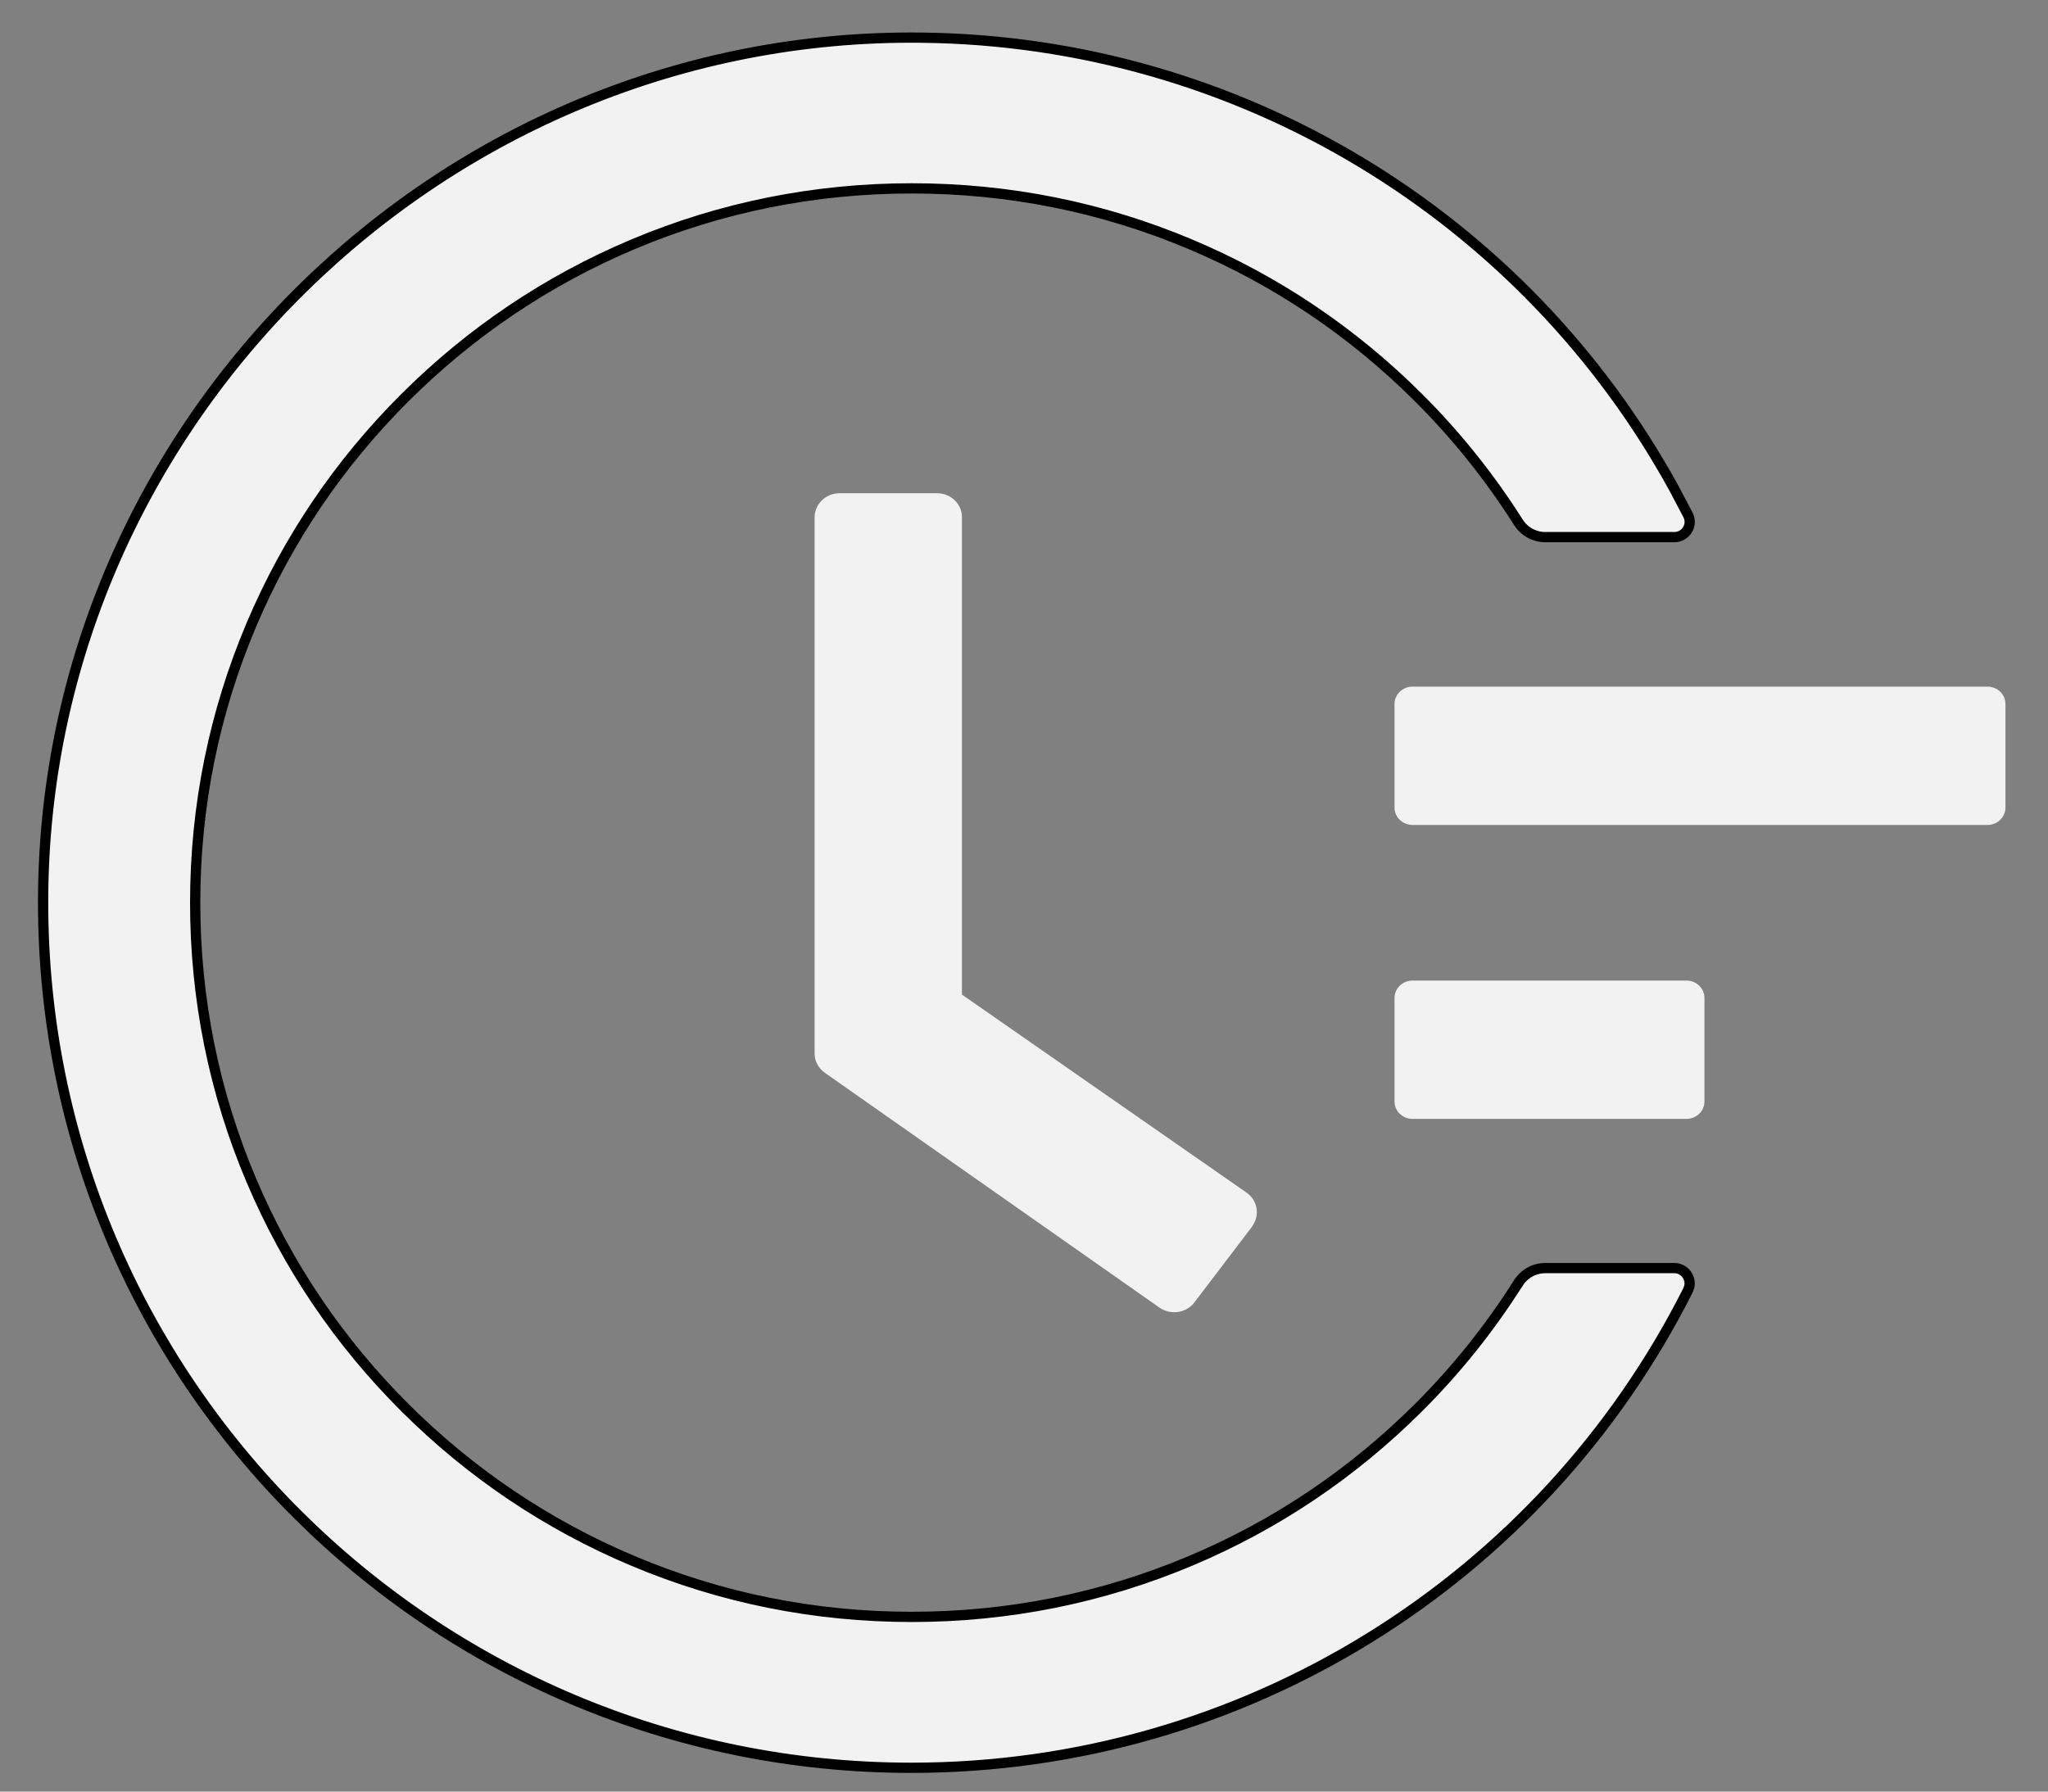
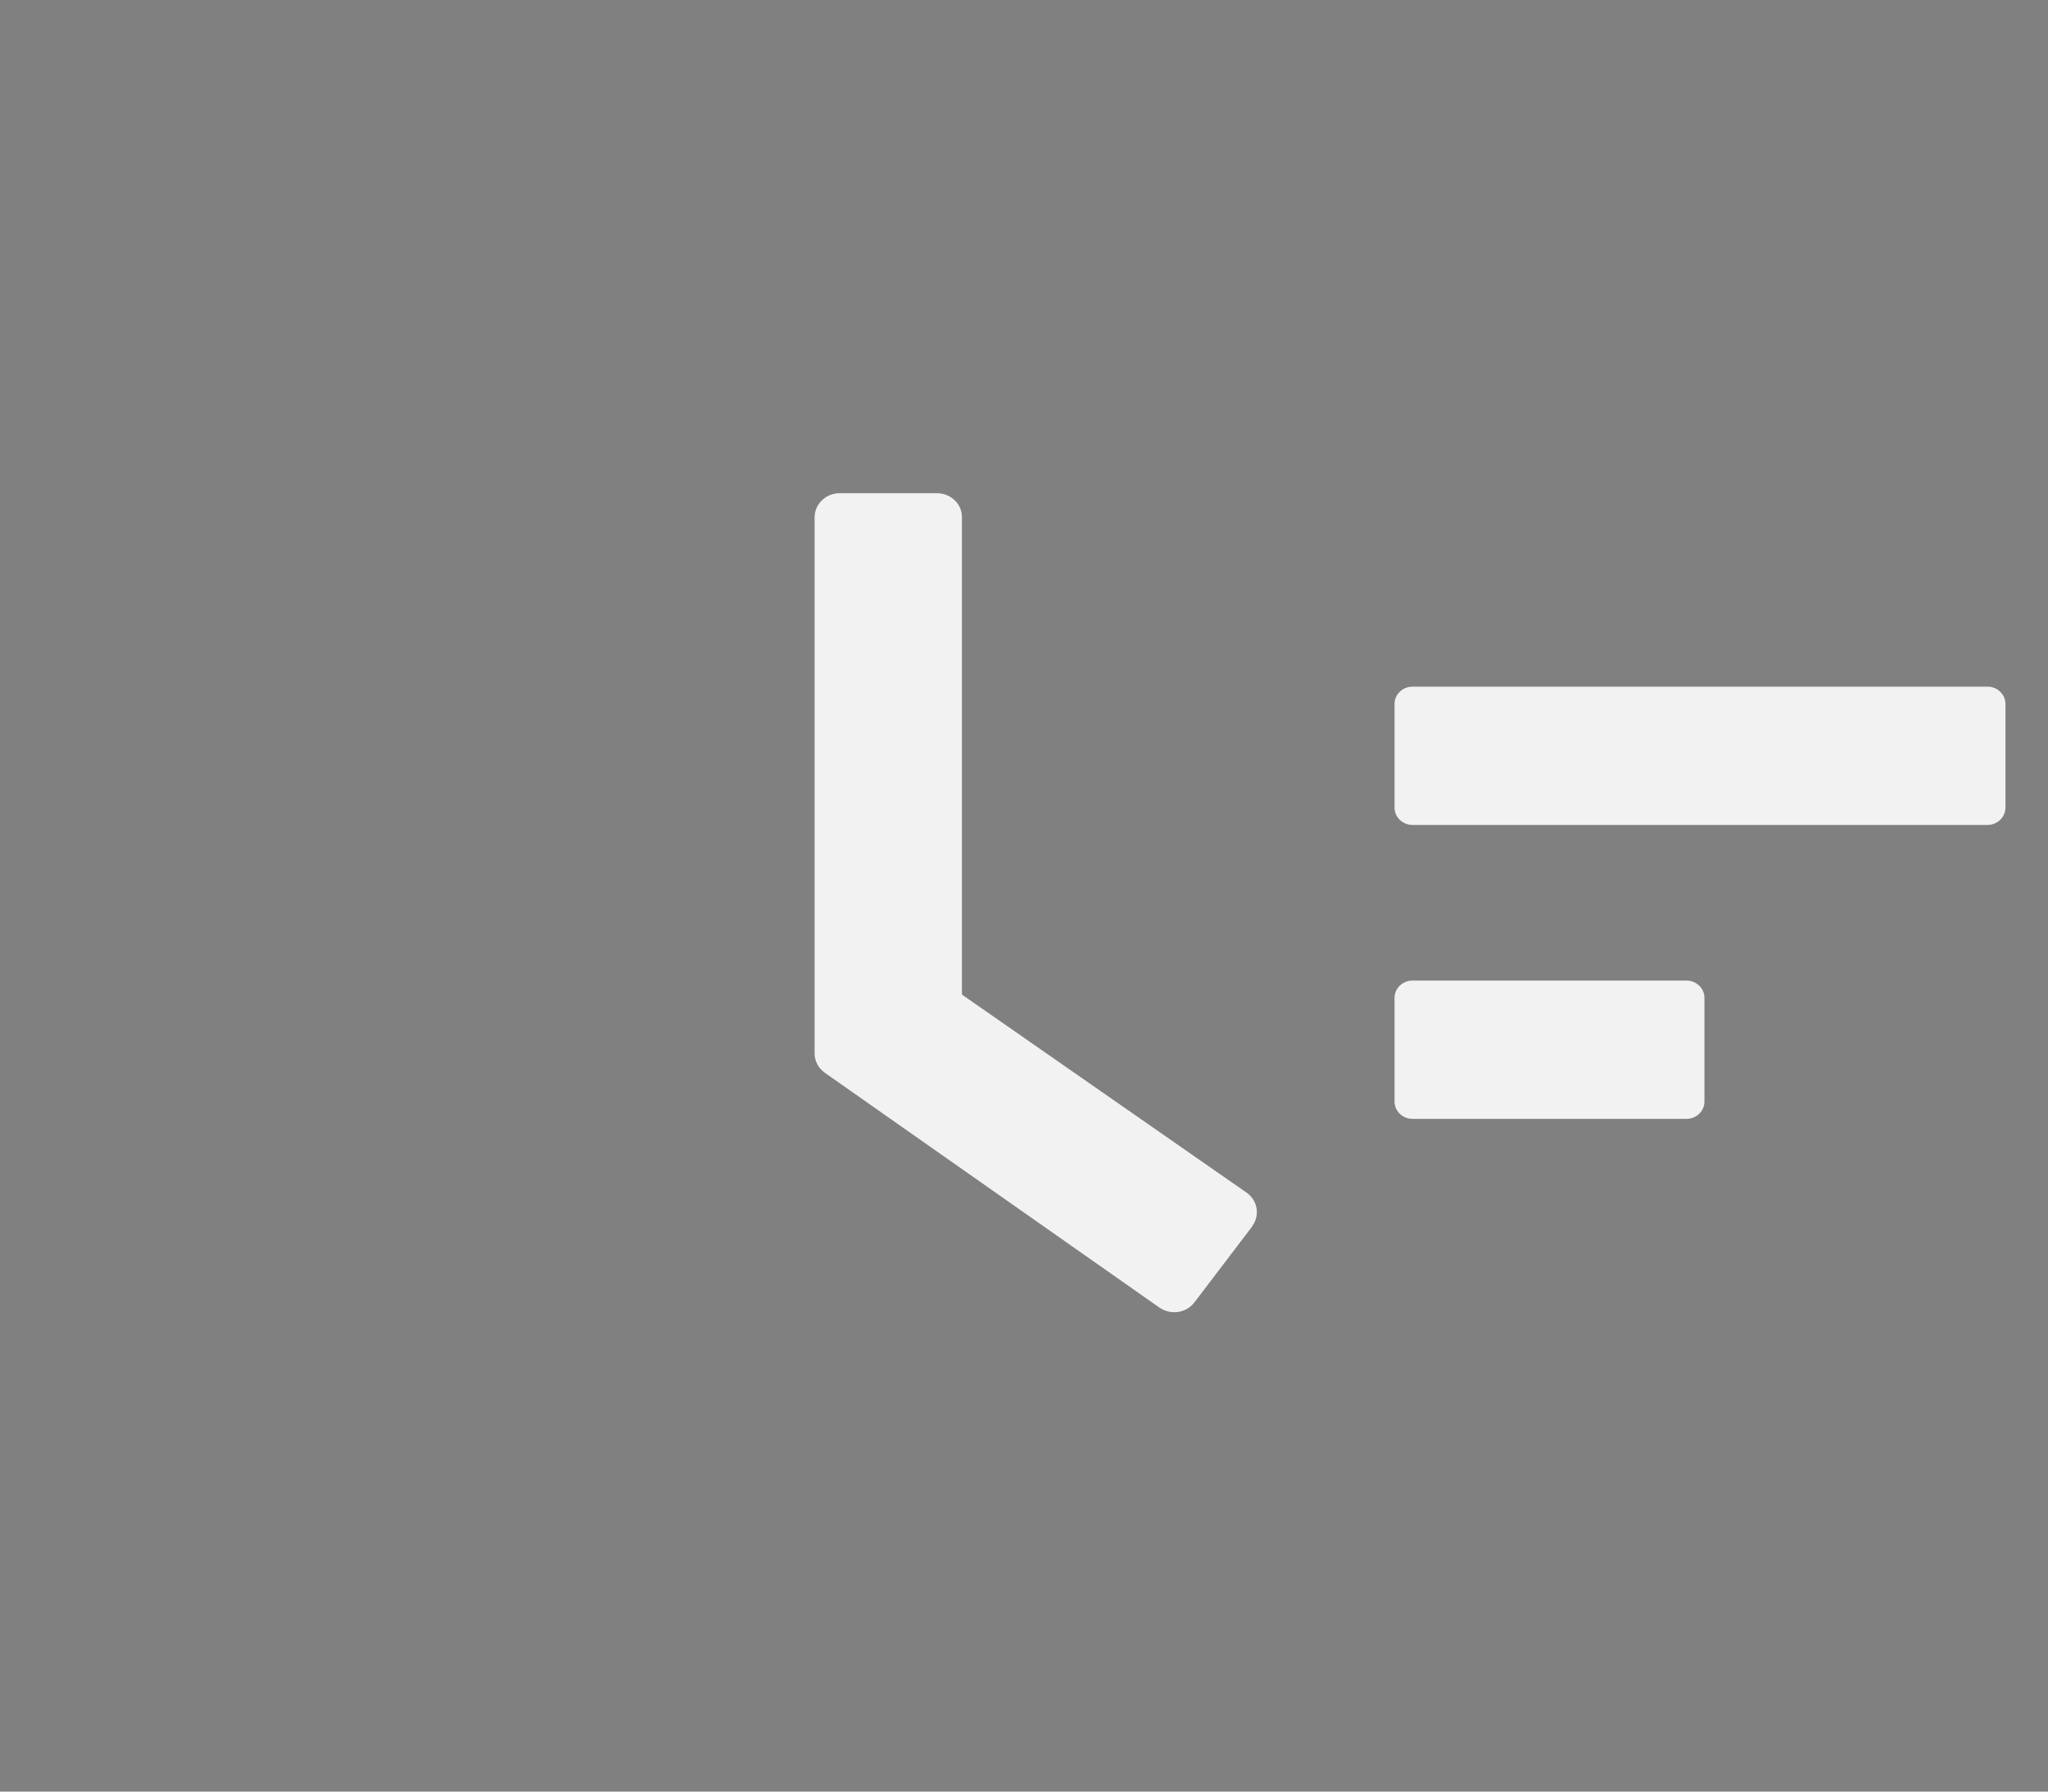
<svg xmlns="http://www.w3.org/2000/svg" width="40" height="35" viewBox="0 0 40 35" fill="none">
  <rect x="0" y="0" width="40" height="35" fill="#808080" stroke="none" />
  <path d="M38.818 13.414H27.588C27.395 13.414 27.237 13.566 27.237 13.751V15.778C27.237 15.964 27.395 16.116 27.588 16.116H38.818C39.011 16.116 39.169 15.964 39.169 15.778V13.751C39.169 13.566 39.011 13.414 38.818 13.414ZM32.939 19.156H27.588C27.395 19.156 27.237 19.308 27.237 19.494V21.52C27.237 21.706 27.395 21.858 27.588 21.858H32.939C33.132 21.858 33.29 21.706 33.29 21.52V19.494C33.29 19.308 33.132 19.156 32.939 19.156ZM18.301 9.635H16.401C16.13 9.635 15.91 9.846 15.91 10.108V20.579C15.91 20.731 15.985 20.87 16.112 20.959L22.644 25.544C22.863 25.696 23.17 25.654 23.328 25.443L24.456 23.961V23.956C24.613 23.745 24.565 23.45 24.346 23.298L18.788 19.43V10.108C18.792 9.846 18.569 9.635 18.301 9.635Z" fill="#F2F2F2" />
-   <path d="M18.011 0.736C24.21 0.808 29.783 4.229 32.695 9.54L32.969 10.06C33.07 10.259 32.927 10.493 32.7 10.493H30.18C29.97 10.493 29.771 10.385 29.658 10.206L29.657 10.205C29.099 9.325 28.45 8.51 27.703 7.766C26.416 6.483 24.919 5.475 23.254 4.774C21.532 4.047 19.699 3.68 17.807 3.68C15.918 3.68 14.082 4.047 12.36 4.774C10.696 5.475 9.198 6.483 7.911 7.766C6.624 9.049 5.614 10.542 4.911 12.202C4.182 13.923 3.813 15.746 3.812 17.633C3.812 19.52 4.182 21.347 4.911 23.064C5.614 24.724 6.624 26.218 7.911 27.501C9.198 28.784 10.696 29.791 12.36 30.492C14.082 31.219 15.914 31.587 17.807 31.587C19.695 31.587 21.528 31.219 23.254 30.492C24.919 29.791 26.416 28.784 27.703 27.501C28.45 26.757 29.099 25.942 29.657 25.061L29.658 25.061C29.771 24.881 29.97 24.773 30.18 24.773H32.7C32.896 24.773 33.032 24.954 32.995 25.131L32.969 25.206C30.112 30.877 24.284 34.535 17.803 34.535C8.425 34.535 0.824 26.948 0.842 17.599C0.859 8.267 8.642 0.62 18.011 0.736Z" fill="#F2F2F2" stroke="black" stroke-width="0.2" />
</svg>